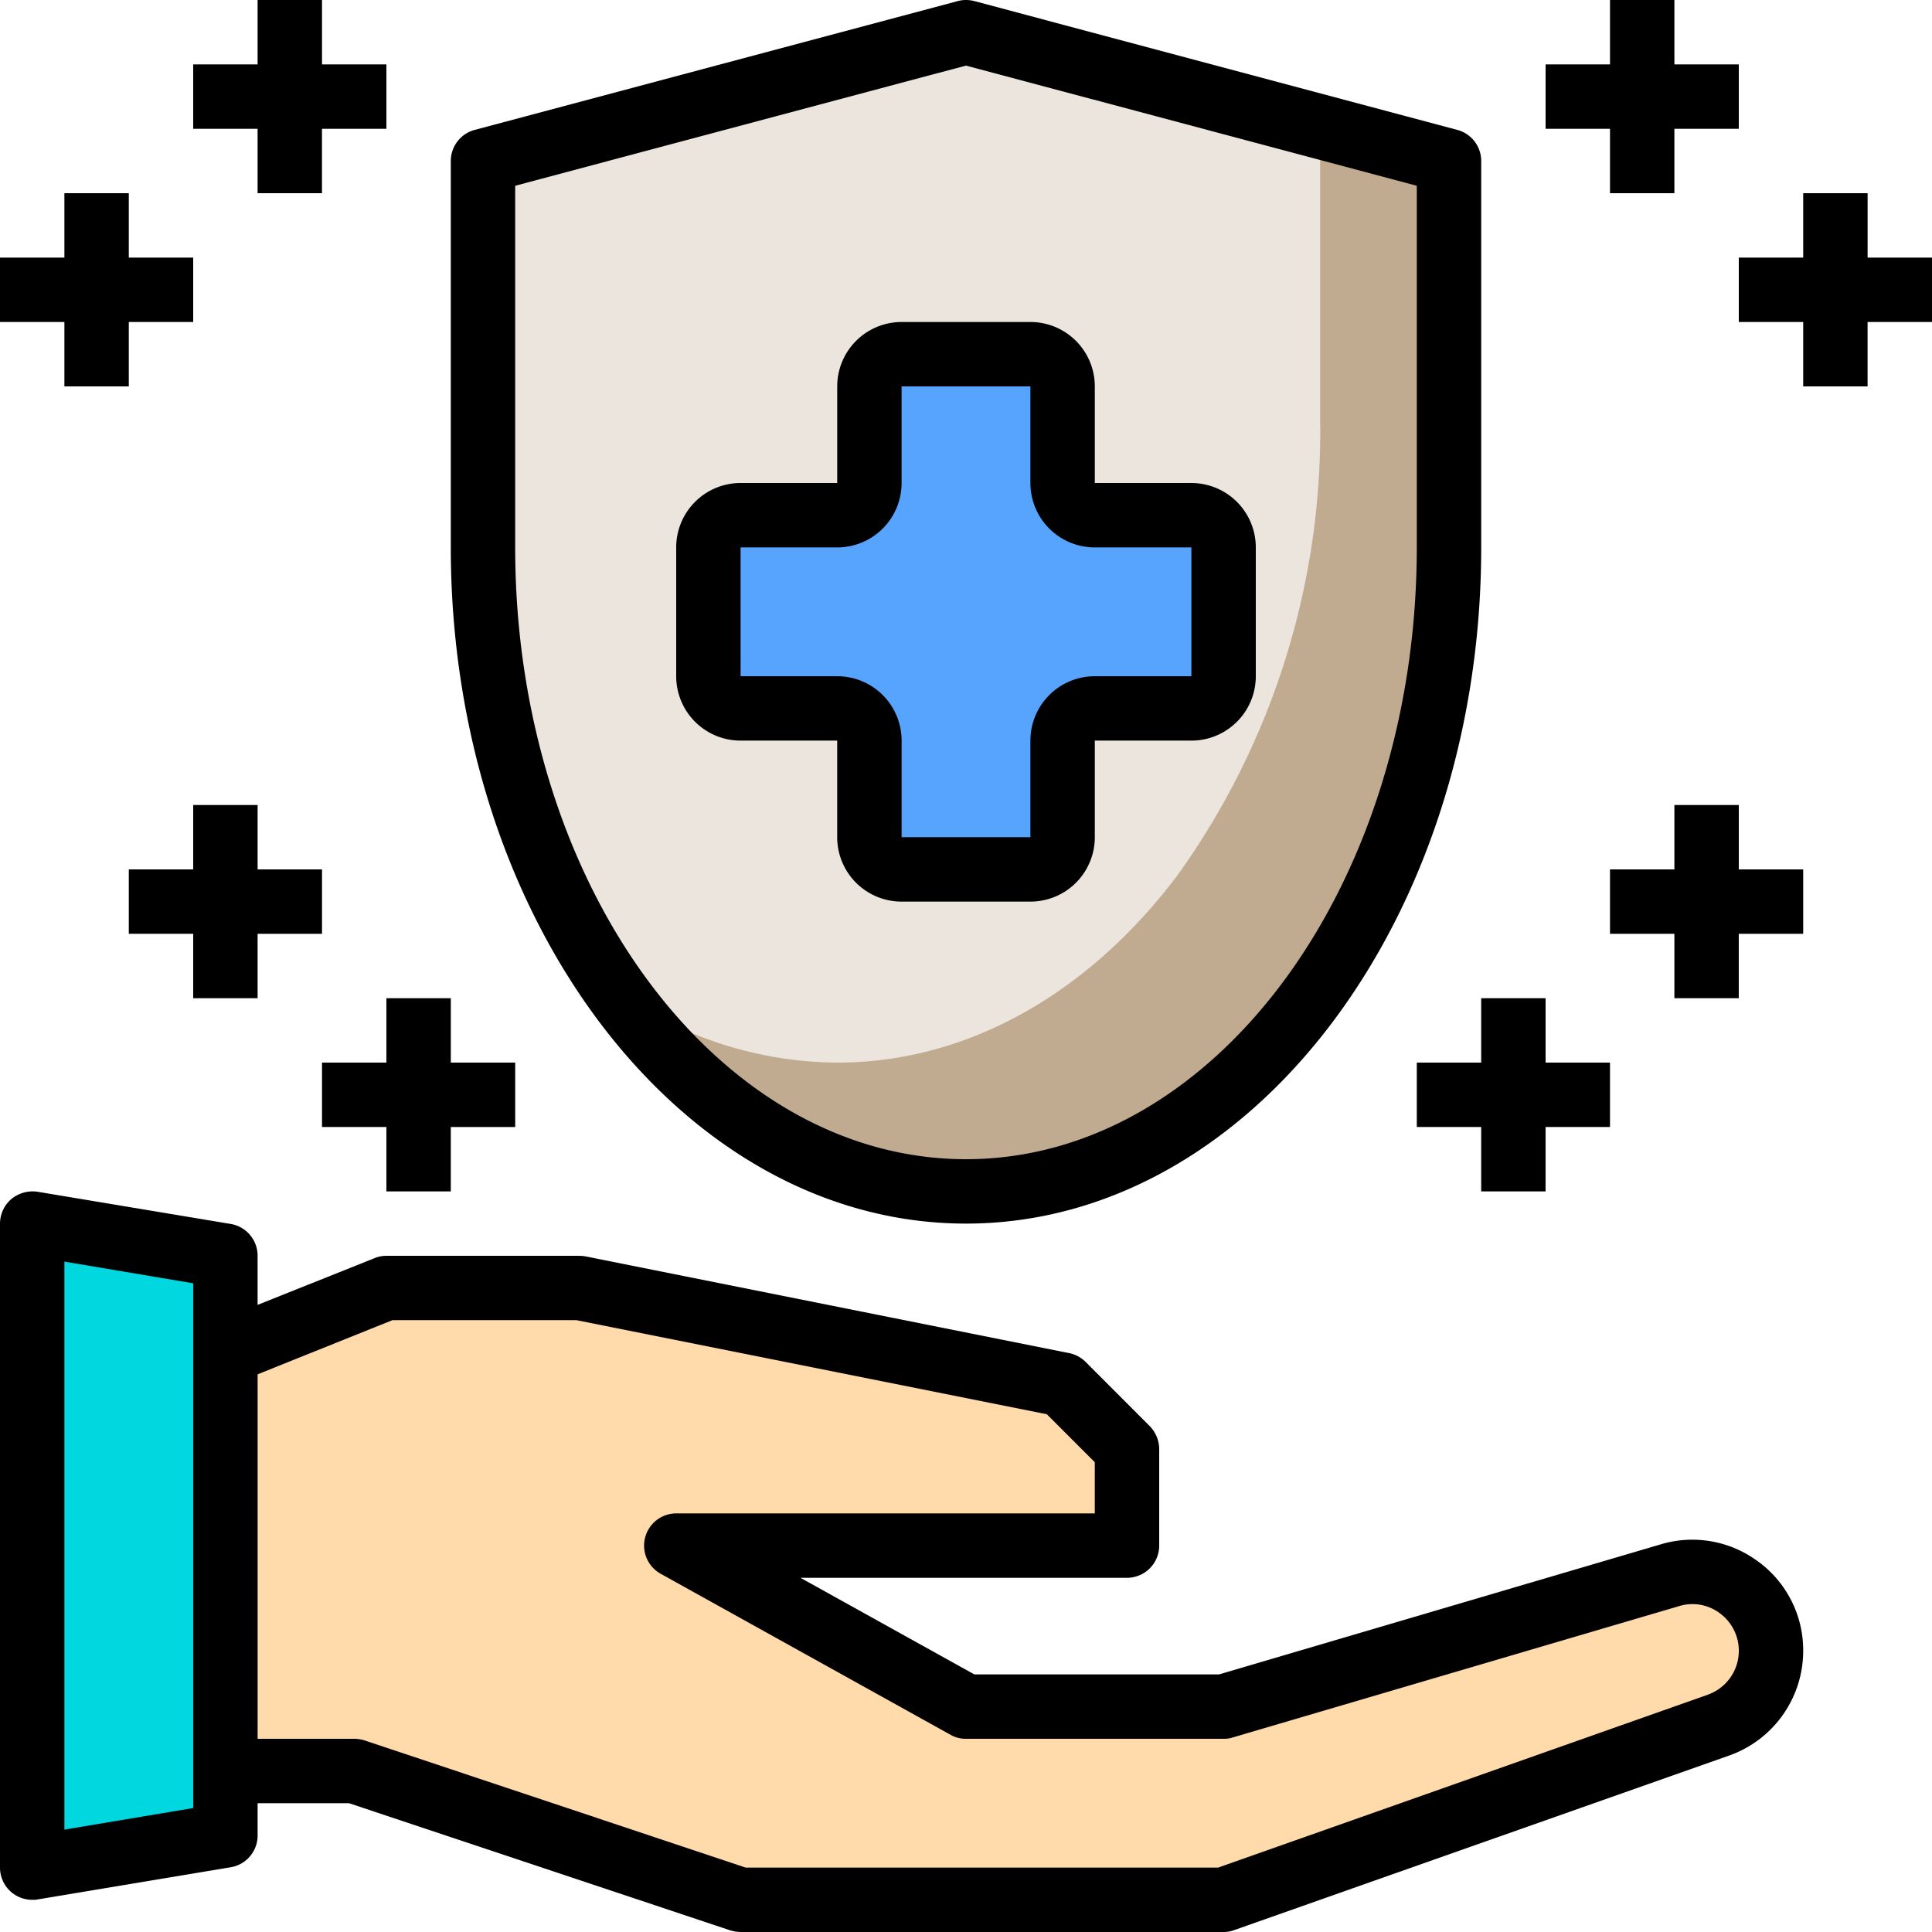
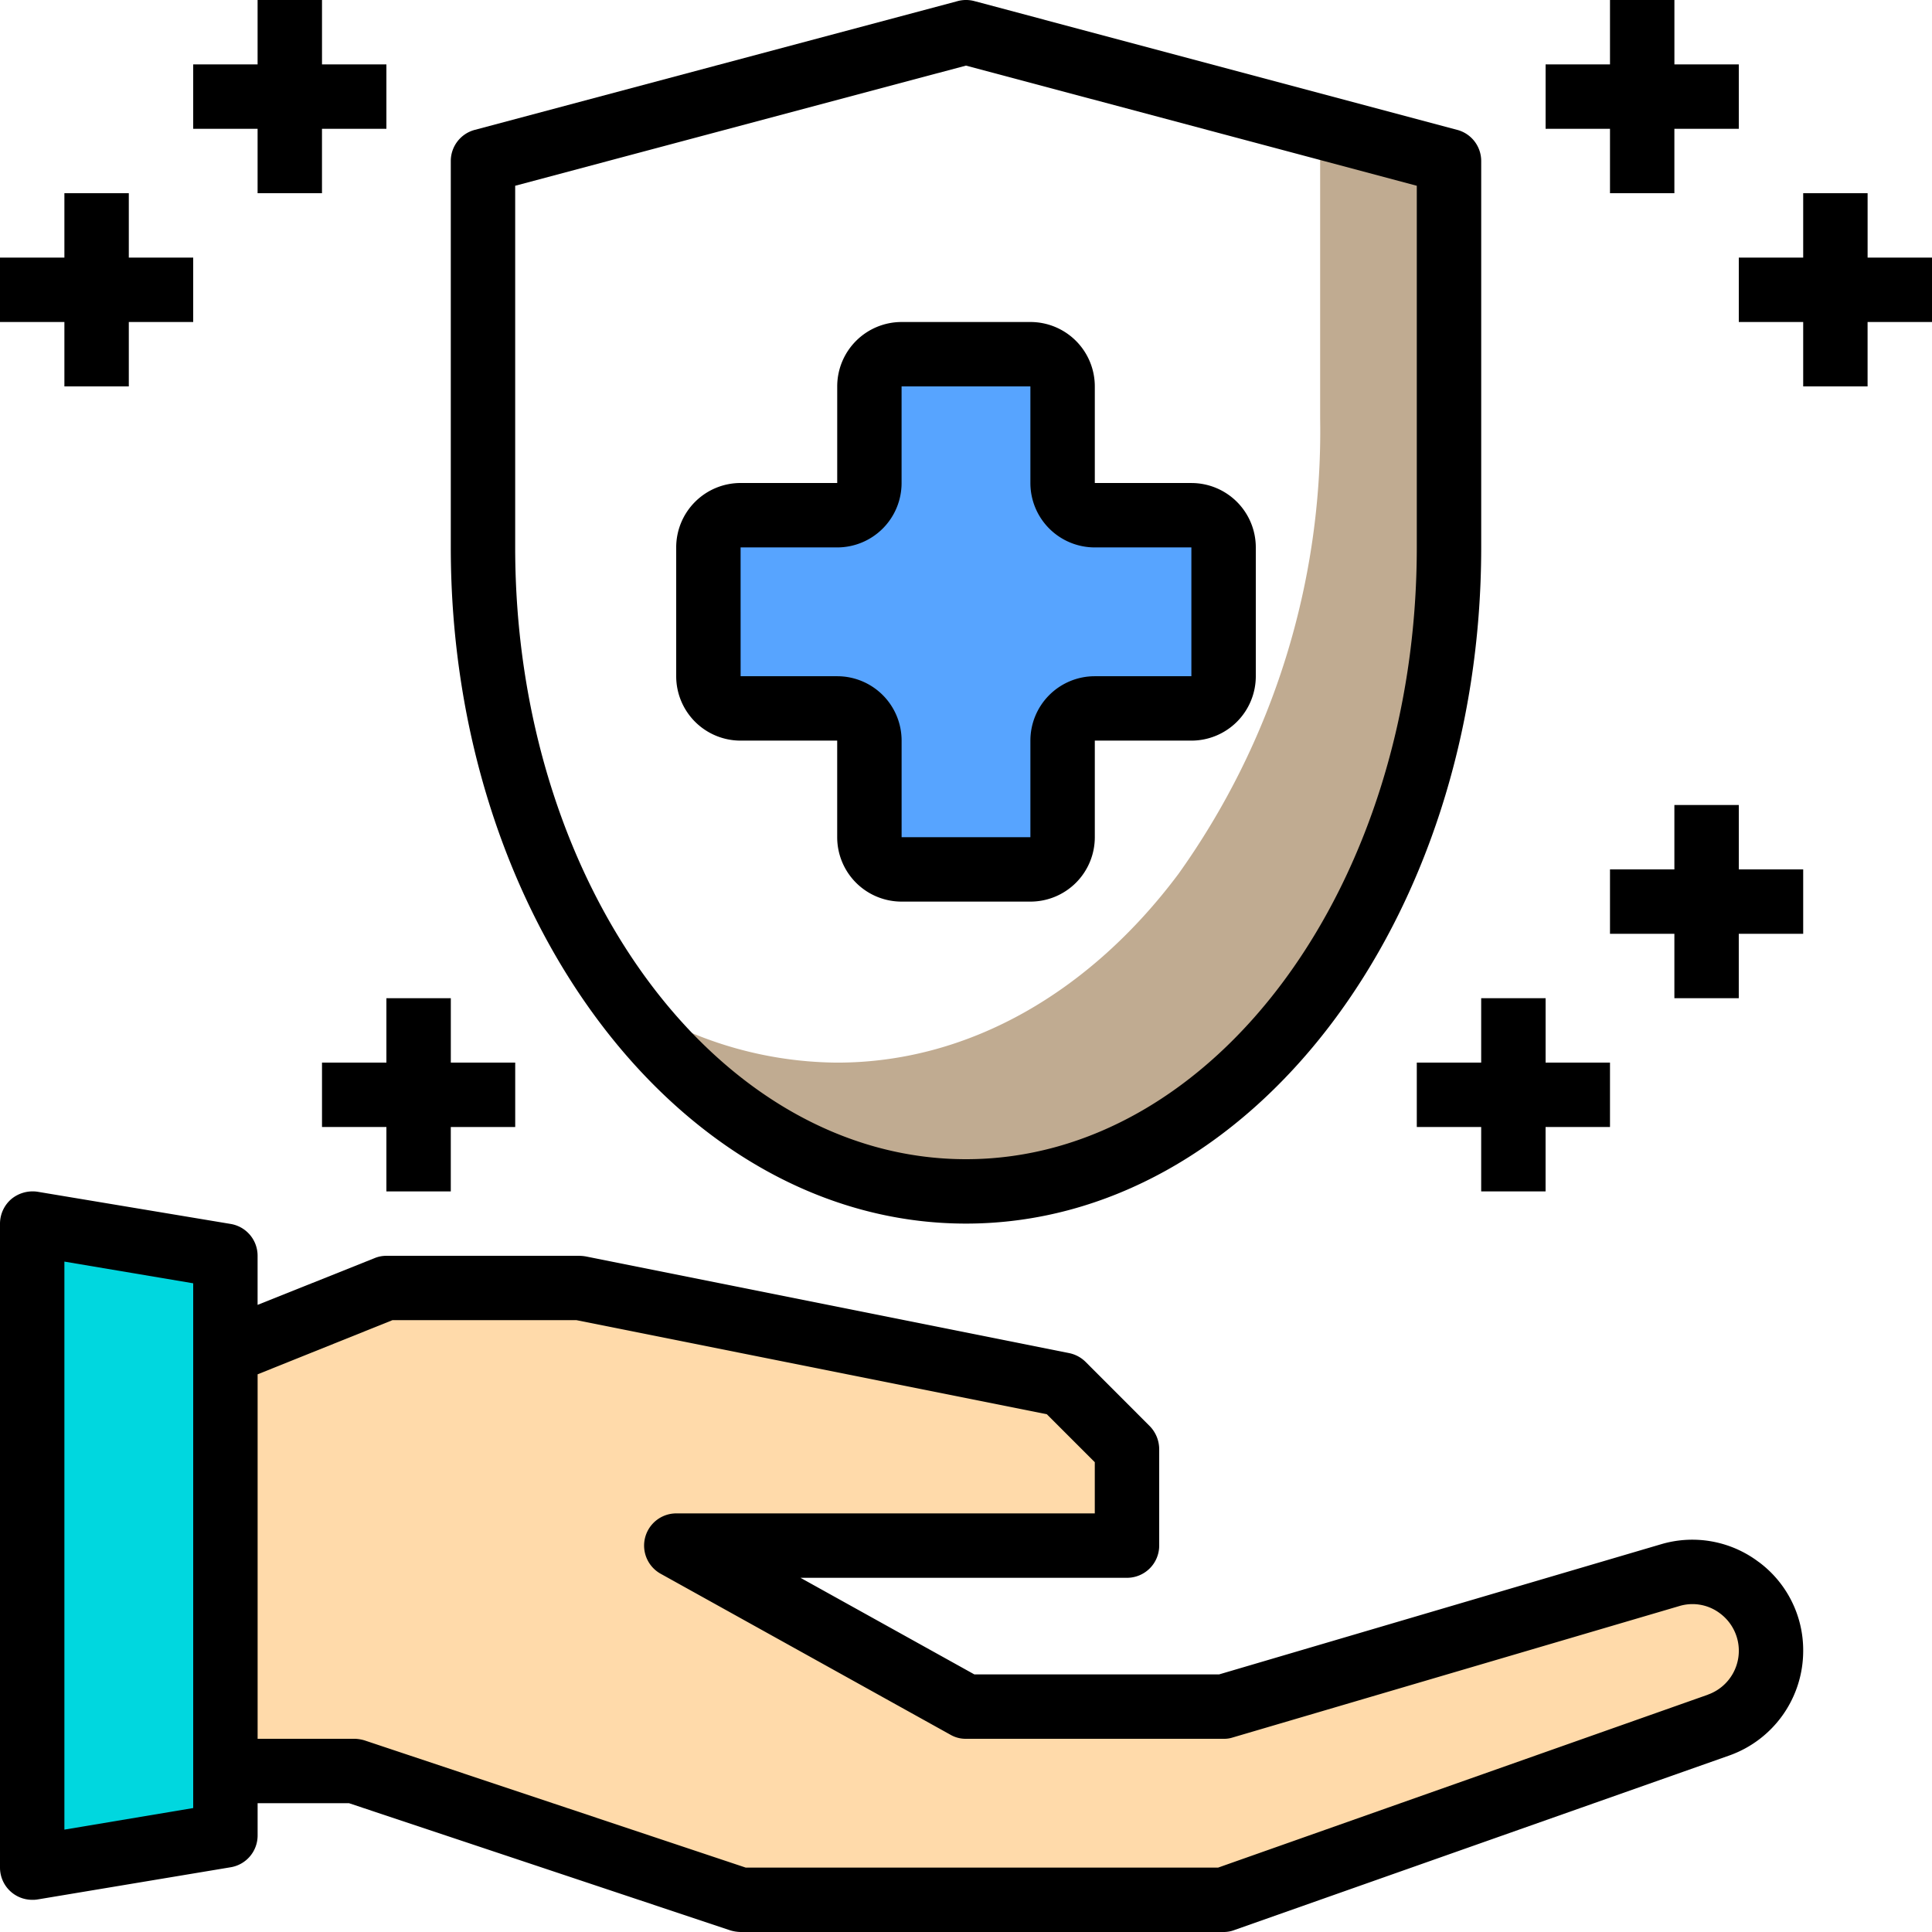
<svg xmlns="http://www.w3.org/2000/svg" width="82" height="82" viewBox="0 0 82 82">
  <g id="Safe" transform="translate(-2 -2)">
    <path id="Path_19" data-name="Path 19" d="M74.6,57.4a3.346,3.346,0,0,1-2.228,3.157L51.367,67.967h-20.5L14.467,62.5H9V44.733L15.833,42h8.2l20.5,4.1,2.733,2.733v4.1H28.133l12.3,6.833H51.367l18.942-5.576a3.28,3.28,0,0,1,.943-.137A3.354,3.354,0,0,1,74.6,57.4Z" transform="translate(2.567 14.667)" fill="#ffdaaa" />
-     <path id="Path_20" data-name="Path 20" d="M58,8.467v16.4a32.33,32.33,0,0,1-6.013,19.325C48.283,49.139,43.158,52.2,37.5,52.2,26.184,52.2,17,39.968,17,24.867V8.467L37.5,3Z" transform="translate(5.5 0.367)" fill="#ebe5dd" />
    <path id="Path_21" data-name="Path 21" d="M56.482,7.392v16.4a32.33,32.33,0,0,1-6.013,19.325c-3.7,4.947-8.829,8.009-14.487,8.009-5.849,0-11.111-3.266-14.842-8.5a16.378,16.378,0,0,0,9.375,3.034C36.173,45.659,41.3,42.6,45,37.65a32.33,32.33,0,0,0,6.013-19.325V5.93Z" transform="translate(7.018 1.441)" fill="#c0ab91" />
    <path id="Path_22" data-name="Path 22" d="M45.867,21.2v5.467A1.367,1.367,0,0,1,44.5,28.033H40.4A1.367,1.367,0,0,0,39.033,29.4v4.1a1.367,1.367,0,0,1-1.367,1.367H32.2A1.367,1.367,0,0,1,30.833,33.5V29.4a1.367,1.367,0,0,0-1.367-1.367h-4.1A1.367,1.367,0,0,1,24,26.667V21.2a1.367,1.367,0,0,1,1.367-1.367h4.1a1.367,1.367,0,0,0,1.367-1.367v-4.1A1.367,1.367,0,0,1,32.2,13h5.467a1.367,1.367,0,0,1,1.367,1.367v4.1A1.367,1.367,0,0,0,40.4,19.833h4.1A1.367,1.367,0,0,1,45.867,21.2Z" transform="translate(8.067 4.033)" fill="#57a4ff" />
    <path id="Path_23" data-name="Path 23" d="M11.2,41.367v24.6L3,67.333V40Z" transform="translate(0.367 13.933)" fill="#00d7df" />
    <path id="Path_24" data-name="Path 24" d="M76.647,54.73a4.667,4.667,0,0,0-4.155-.752L53.742,59.5H43.355l-7.38-4.1H49.833A1.367,1.367,0,0,0,51.2,54.033v-4.1a1.412,1.412,0,0,0-.4-.97L48.07,46.23a1.386,1.386,0,0,0-.7-.369l-20.5-4.1a1.852,1.852,0,0,0-.273-.027H18.4a1.281,1.281,0,0,0-.506.1l-4.961,1.982V41.733a1.367,1.367,0,0,0-1.148-1.353l-8.2-1.367a1.42,1.42,0,0,0-1.107.314A1.382,1.382,0,0,0,2,40.367V67.7a1.367,1.367,0,0,0,1.367,1.367,1.173,1.173,0,0,0,.219-.014l8.2-1.367a1.367,1.367,0,0,0,1.148-1.353V64.967h3.881L33,70.365a1.62,1.62,0,0,0,.437.068h20.5a1.256,1.256,0,0,0,.451-.082L75.39,62.944A4.714,4.714,0,0,0,78.533,58.5a4.662,4.662,0,0,0-1.886-3.772ZM10.2,65.172l-5.467.916V41.979L10.2,42.9Zm64.288-4.811L53.7,67.7H33.652L17.471,62.3a1.62,1.62,0,0,0-.437-.068h-4.1V46.763l5.726-2.3h7.8L46.43,48.457l2.036,2.036v2.173H30.7a1.367,1.367,0,0,0-.67,2.556l12.3,6.833a1.294,1.294,0,0,0,.67.178H53.933a1.179,1.179,0,0,0,.383-.055L73.272,56.6a1.931,1.931,0,0,1,1.736.314,1.976,1.976,0,0,1-.519,3.444Z" transform="translate(0 13.567)" />
    <path id="Path_25" data-name="Path 25" d="M37.867,53.933c12.057,0,21.867-12.875,21.867-28.7V8.833a1.367,1.367,0,0,0-1.014-1.32l-20.5-5.467a1.367,1.367,0,0,0-.705,0l-20.5,5.467A1.367,1.367,0,0,0,16,8.833v16.4C16,41.058,25.81,53.933,37.867,53.933ZM18.733,9.884l19.133-5.1L57,9.884V25.233C57,39.552,48.417,51.2,37.867,51.2S18.733,39.552,18.733,25.233Z" transform="translate(5.133 0)" />
    <path id="Path_26" data-name="Path 26" d="M29.833,29.767v4.1A2.733,2.733,0,0,0,32.567,36.6h5.467a2.733,2.733,0,0,0,2.733-2.733v-4.1h4.1A2.733,2.733,0,0,0,47.6,27.033V21.567a2.733,2.733,0,0,0-2.733-2.733h-4.1v-4.1A2.733,2.733,0,0,0,38.033,12H32.567a2.733,2.733,0,0,0-2.733,2.733v4.1h-4.1A2.733,2.733,0,0,0,23,21.567v5.467a2.733,2.733,0,0,0,2.733,2.733Zm-4.1-8.2h4.1a2.733,2.733,0,0,0,2.733-2.733v-4.1h5.467v4.1a2.733,2.733,0,0,0,2.733,2.733h4.1v5.467h-4.1a2.733,2.733,0,0,0-2.733,2.733v4.1H32.567v-4.1a2.733,2.733,0,0,0-2.733-2.733h-4.1Z" transform="translate(7.7 3.667)" />
    <path id="Path_27" data-name="Path 27" d="M52.733,10.2h2.733V7.467H58.2V4.733H55.467V2H52.733V4.733H50V7.467h2.733Z" transform="translate(17.6)" />
    <path id="Path_28" data-name="Path 28" d="M64.2,10.733H61.467V8H58.733v2.733H56v2.733h2.733V16.2h2.733V13.467H64.2Z" transform="translate(19.8 2.2)" />
    <path id="Path_29" data-name="Path 29" d="M48.733,33v2.733H46v2.733h2.733V41.2h2.733V38.467H54.2V35.733H51.467V33Z" transform="translate(16.133 11.367)" />
    <path id="Path_30" data-name="Path 30" d="M57.467,27H54.733v2.733H52v2.733h2.733V35.2h2.733V32.467H60.2V29.733H57.467Z" transform="translate(18.333 9.167)" />
    <path id="Path_31" data-name="Path 31" d="M10.733,10.2h2.733V7.467H16.2V4.733H13.467V2H10.733V4.733H8V7.467h2.733Z" transform="translate(2.2)" />
    <path id="Path_32" data-name="Path 32" d="M4.733,16.2H7.467V13.467H10.2V10.733H7.467V8H4.733v2.733H2v2.733H4.733Z" transform="translate(0 2.2)" />
    <path id="Path_33" data-name="Path 33" d="M14.733,33v2.733H12v2.733h2.733V41.2h2.733V38.467H20.2V35.733H17.467V33Z" transform="translate(3.667 11.367)" />
-     <path id="Path_34" data-name="Path 34" d="M11.467,35.2V32.467H14.2V29.733H11.467V27H8.733v2.733H6v2.733H8.733V35.2Z" transform="translate(1.467 9.167)" />
  </g>
</svg>